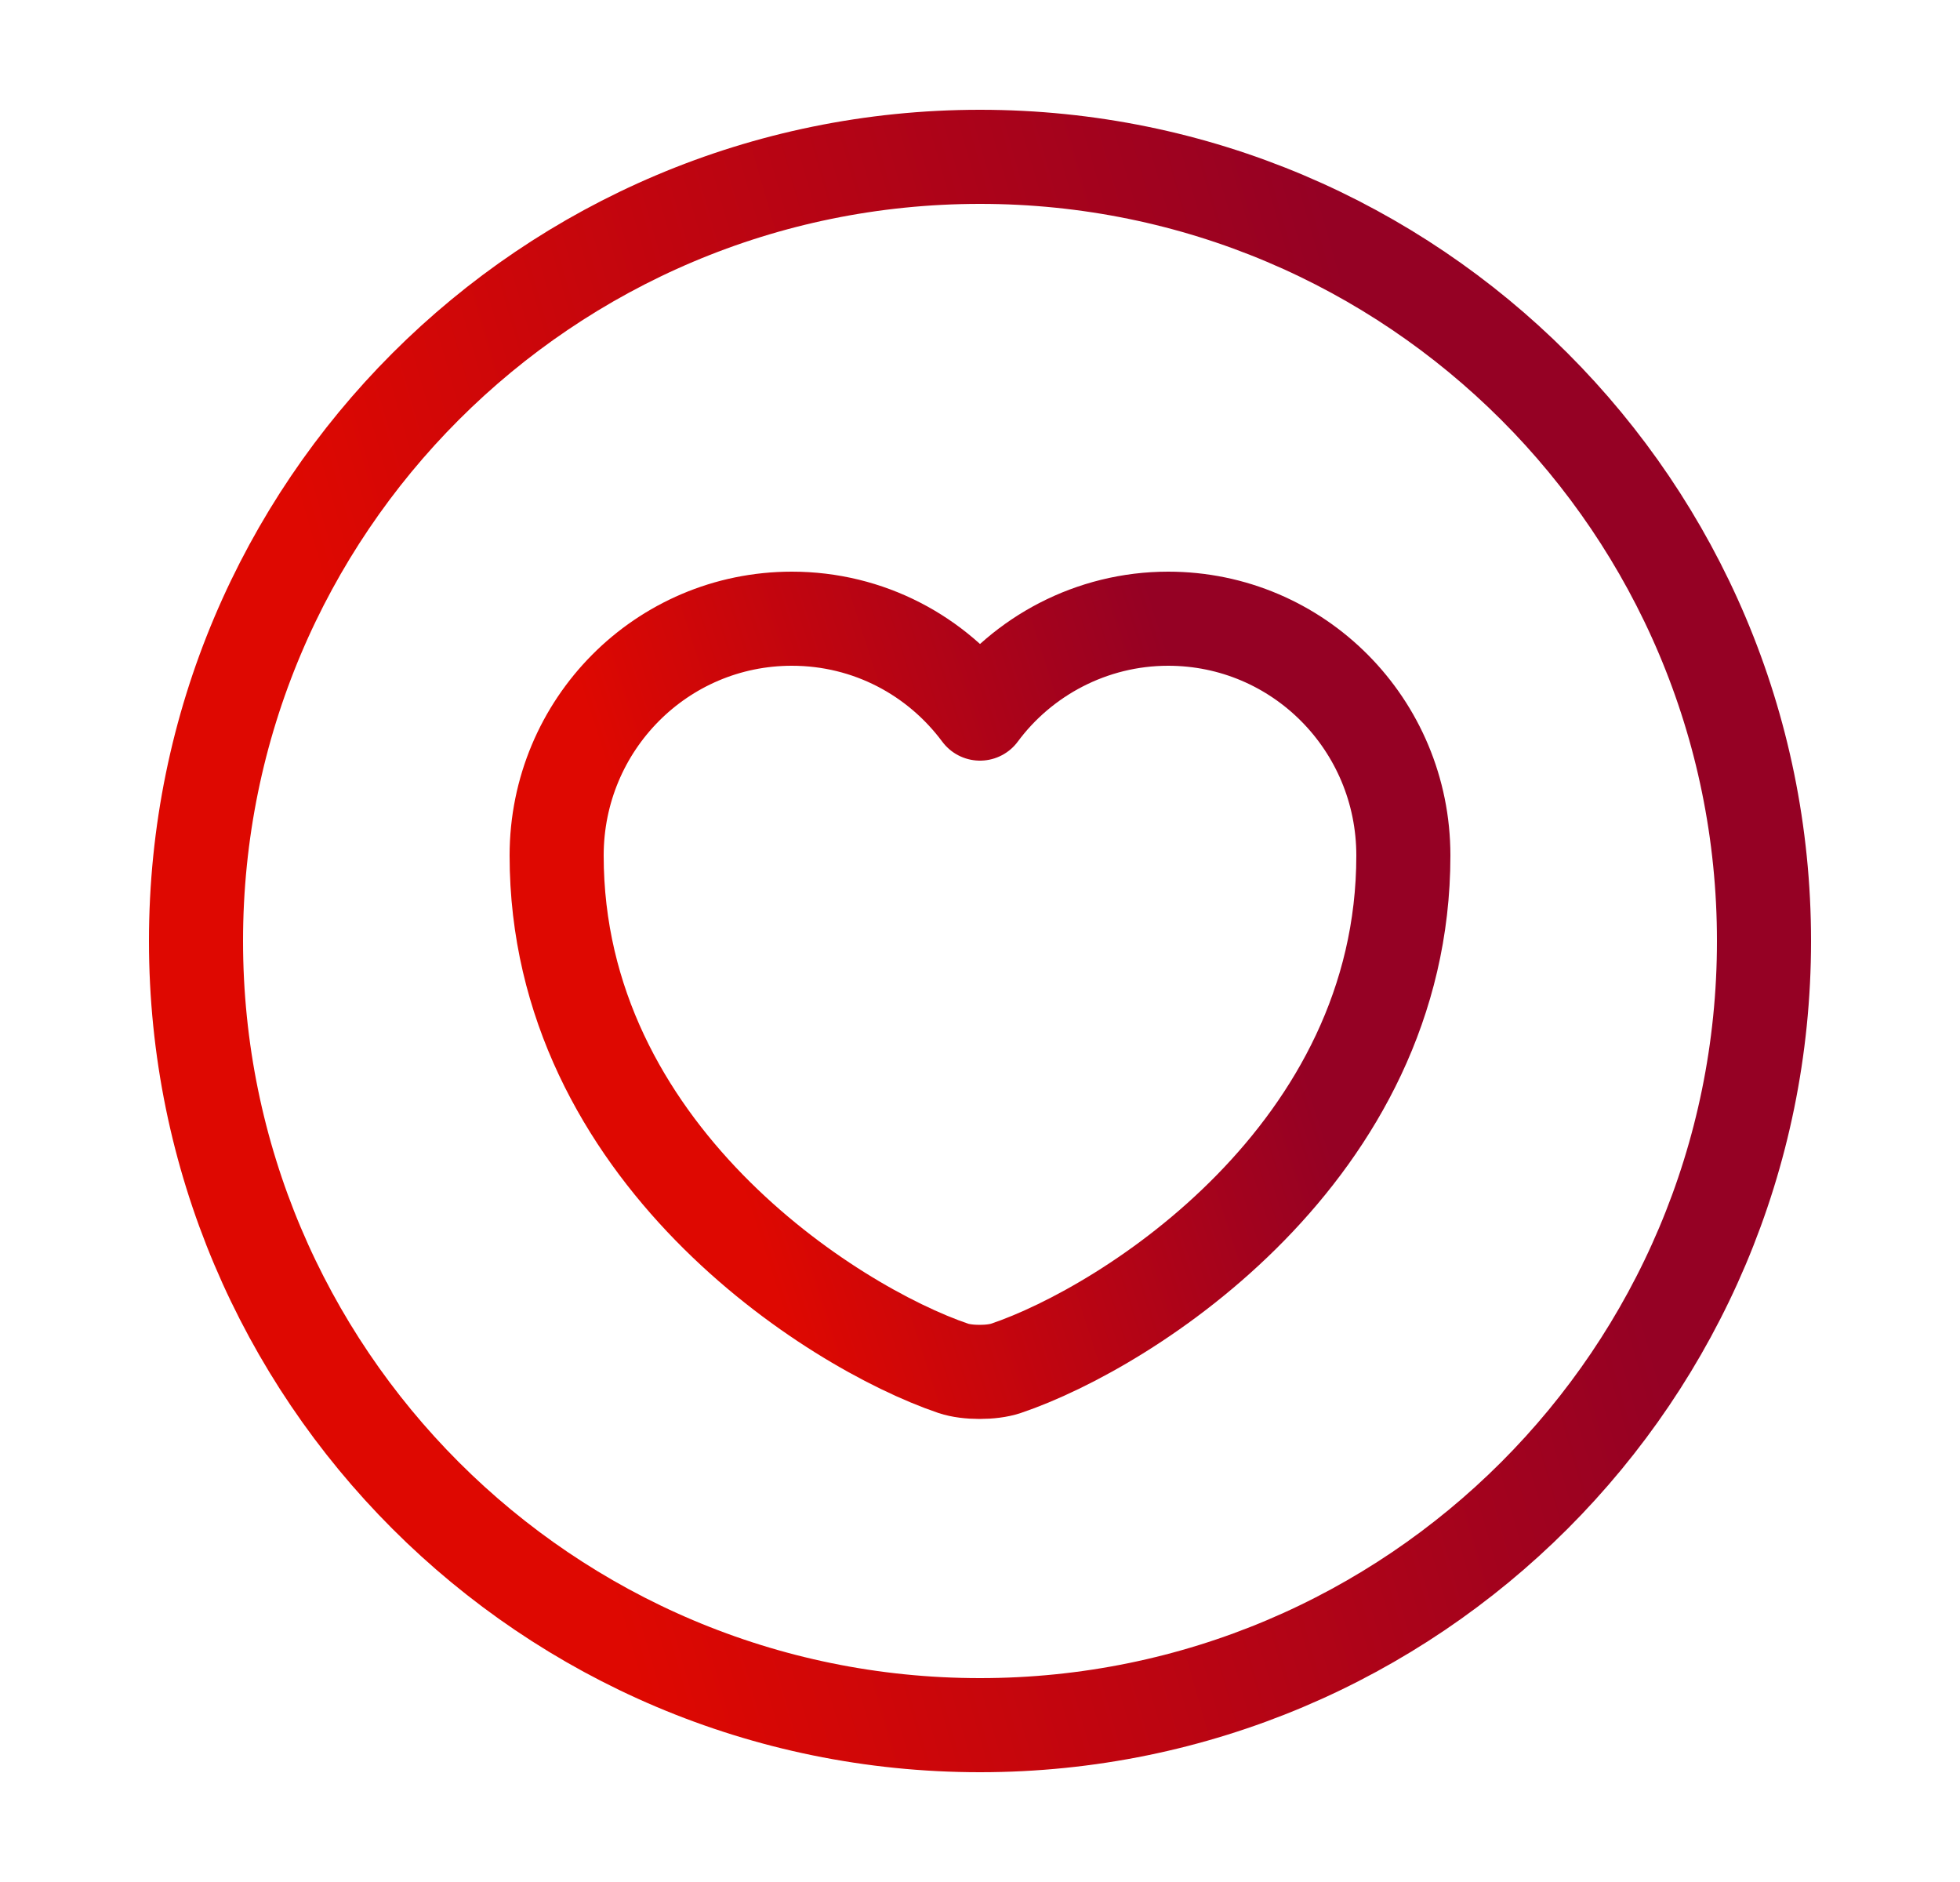
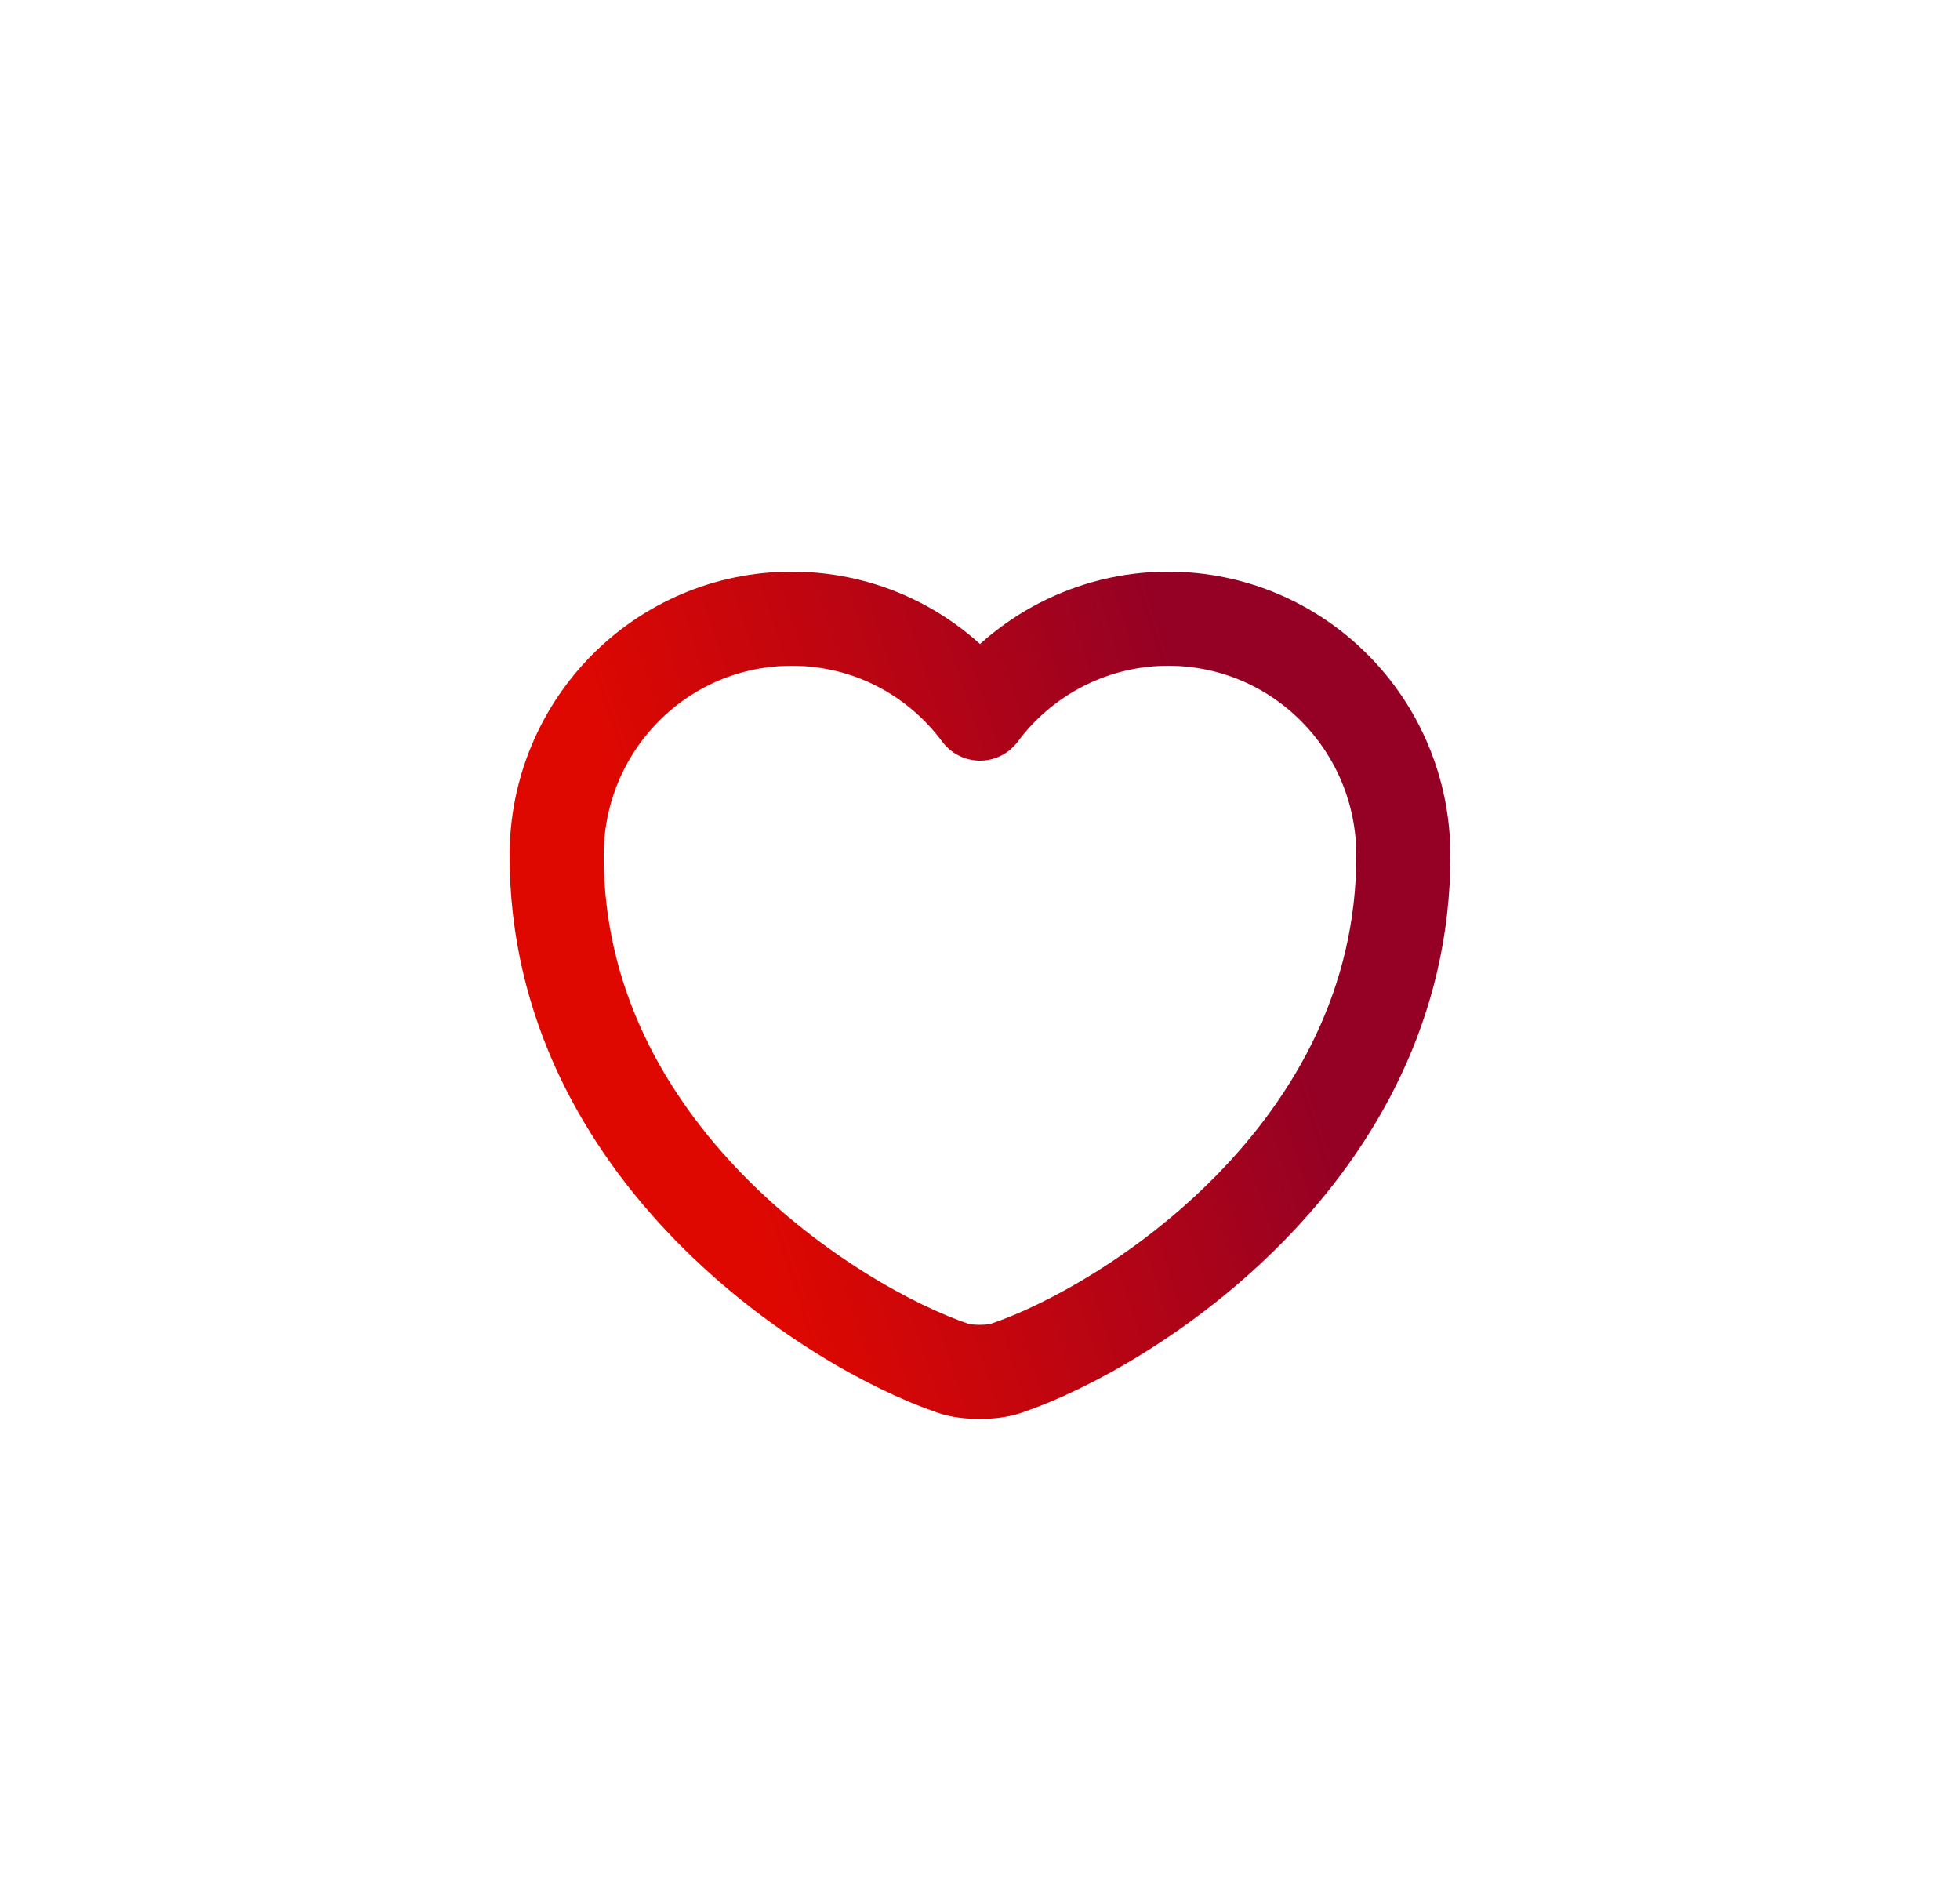
<svg xmlns="http://www.w3.org/2000/svg" width="25" height="24" viewBox="0 0 25 24" fill="none">
-   <path d="M12.5 22C18.023 22 22.5 17.523 22.5 12C22.5 6.477 18.023 2 12.5 2C6.977 2 2.5 6.477 2.5 12C2.5 17.523 6.977 22 12.5 22Z" stroke="url(#paint0_linear_25_1293)" stroke-width="1.2" stroke-linecap="round" stroke-linejoin="round" />
  <path d="M12.83 17.45C12.65 17.51 12.34 17.51 12.16 17.45C10.6 16.92 7.1 14.69 7.1 10.91C7.1 9.24 8.44 7.89 10.1 7.89C11.08 7.89 11.95 8.36 12.5 9.1C13.04 8.37 13.92 7.89 14.9 7.89C16.56 7.89 17.9 9.24 17.9 10.91C17.9 14.69 14.4 16.92 12.83 17.45Z" stroke="url(#paint1_linear_25_1293)" stroke-width="1.2" stroke-linecap="round" stroke-linejoin="round" />
  <defs>
    <linearGradient id="paint0_linear_25_1293" x1="22.5" y1="22" x2="9.35" y2="25.787" gradientUnits="userSpaceOnUse">
      <stop stop-color="#950124" />
      <stop offset="1" stop-color="#DE0801" />
    </linearGradient>
    <linearGradient id="paint1_linear_25_1293" x1="17.9" y1="17.495" x2="10.94" y2="19.749" gradientUnits="userSpaceOnUse">
      <stop stop-color="#950124" />
      <stop offset="1" stop-color="#DE0801" />
    </linearGradient>
  </defs>
</svg>